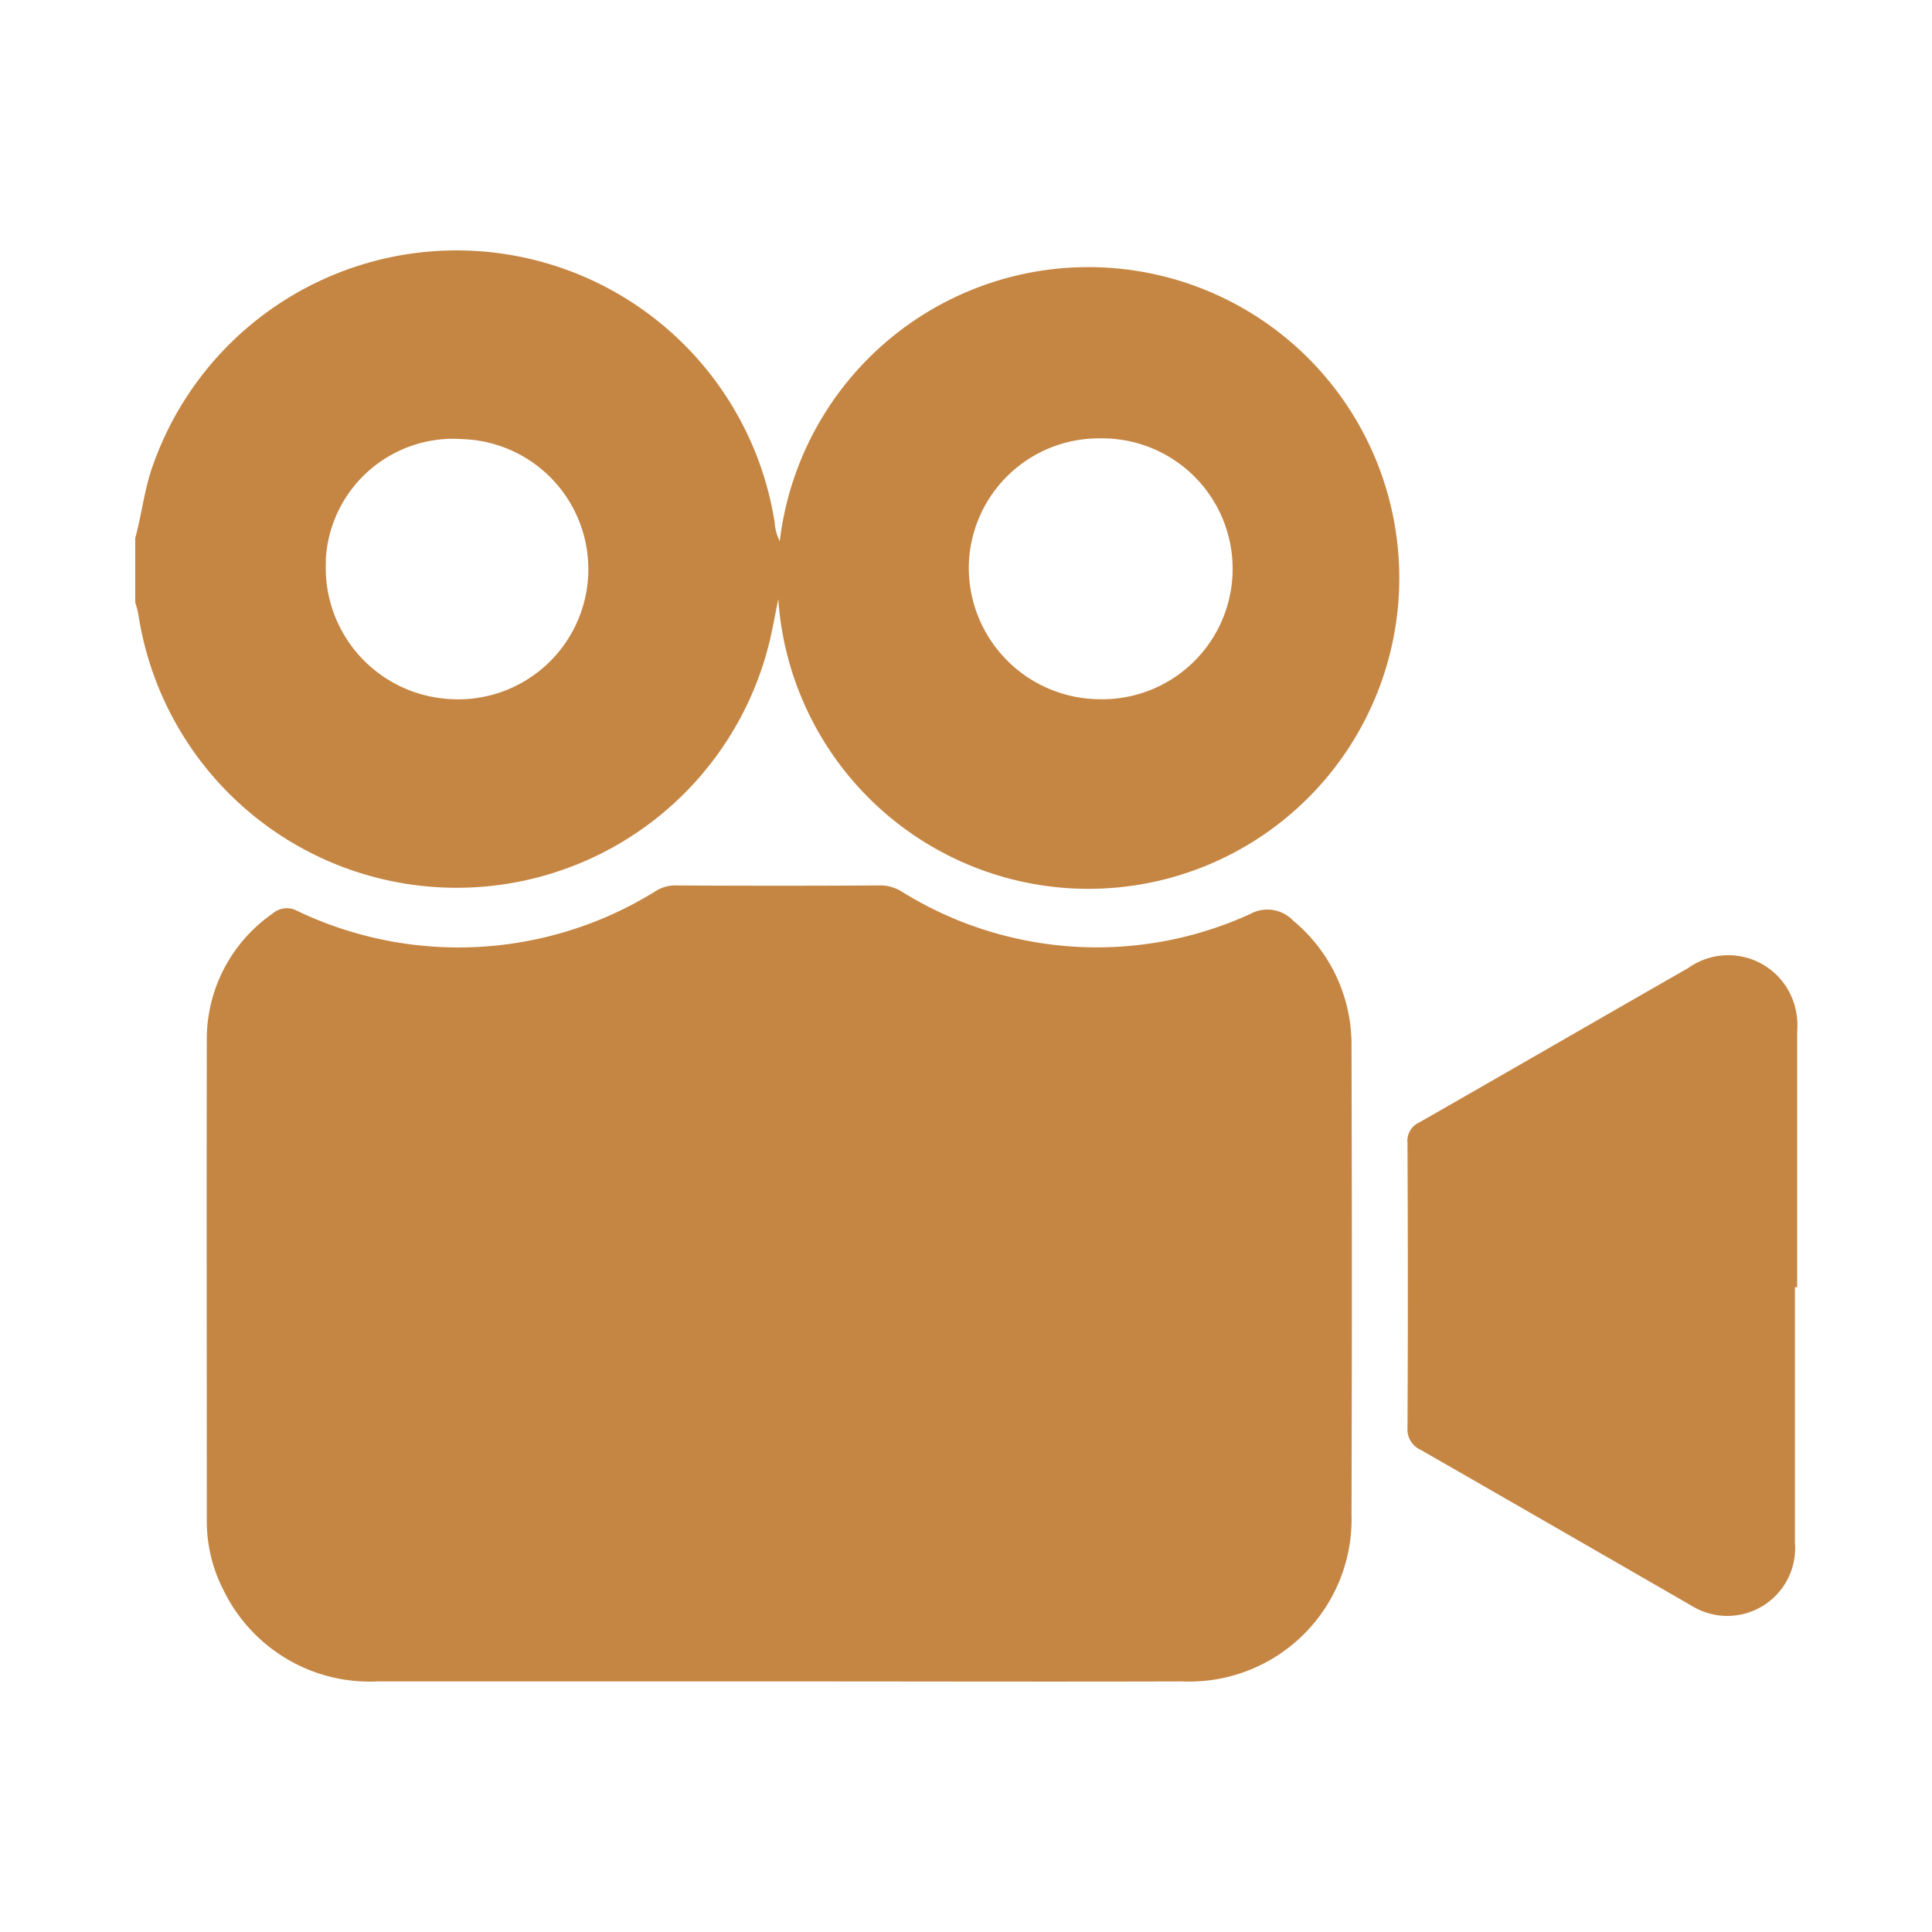
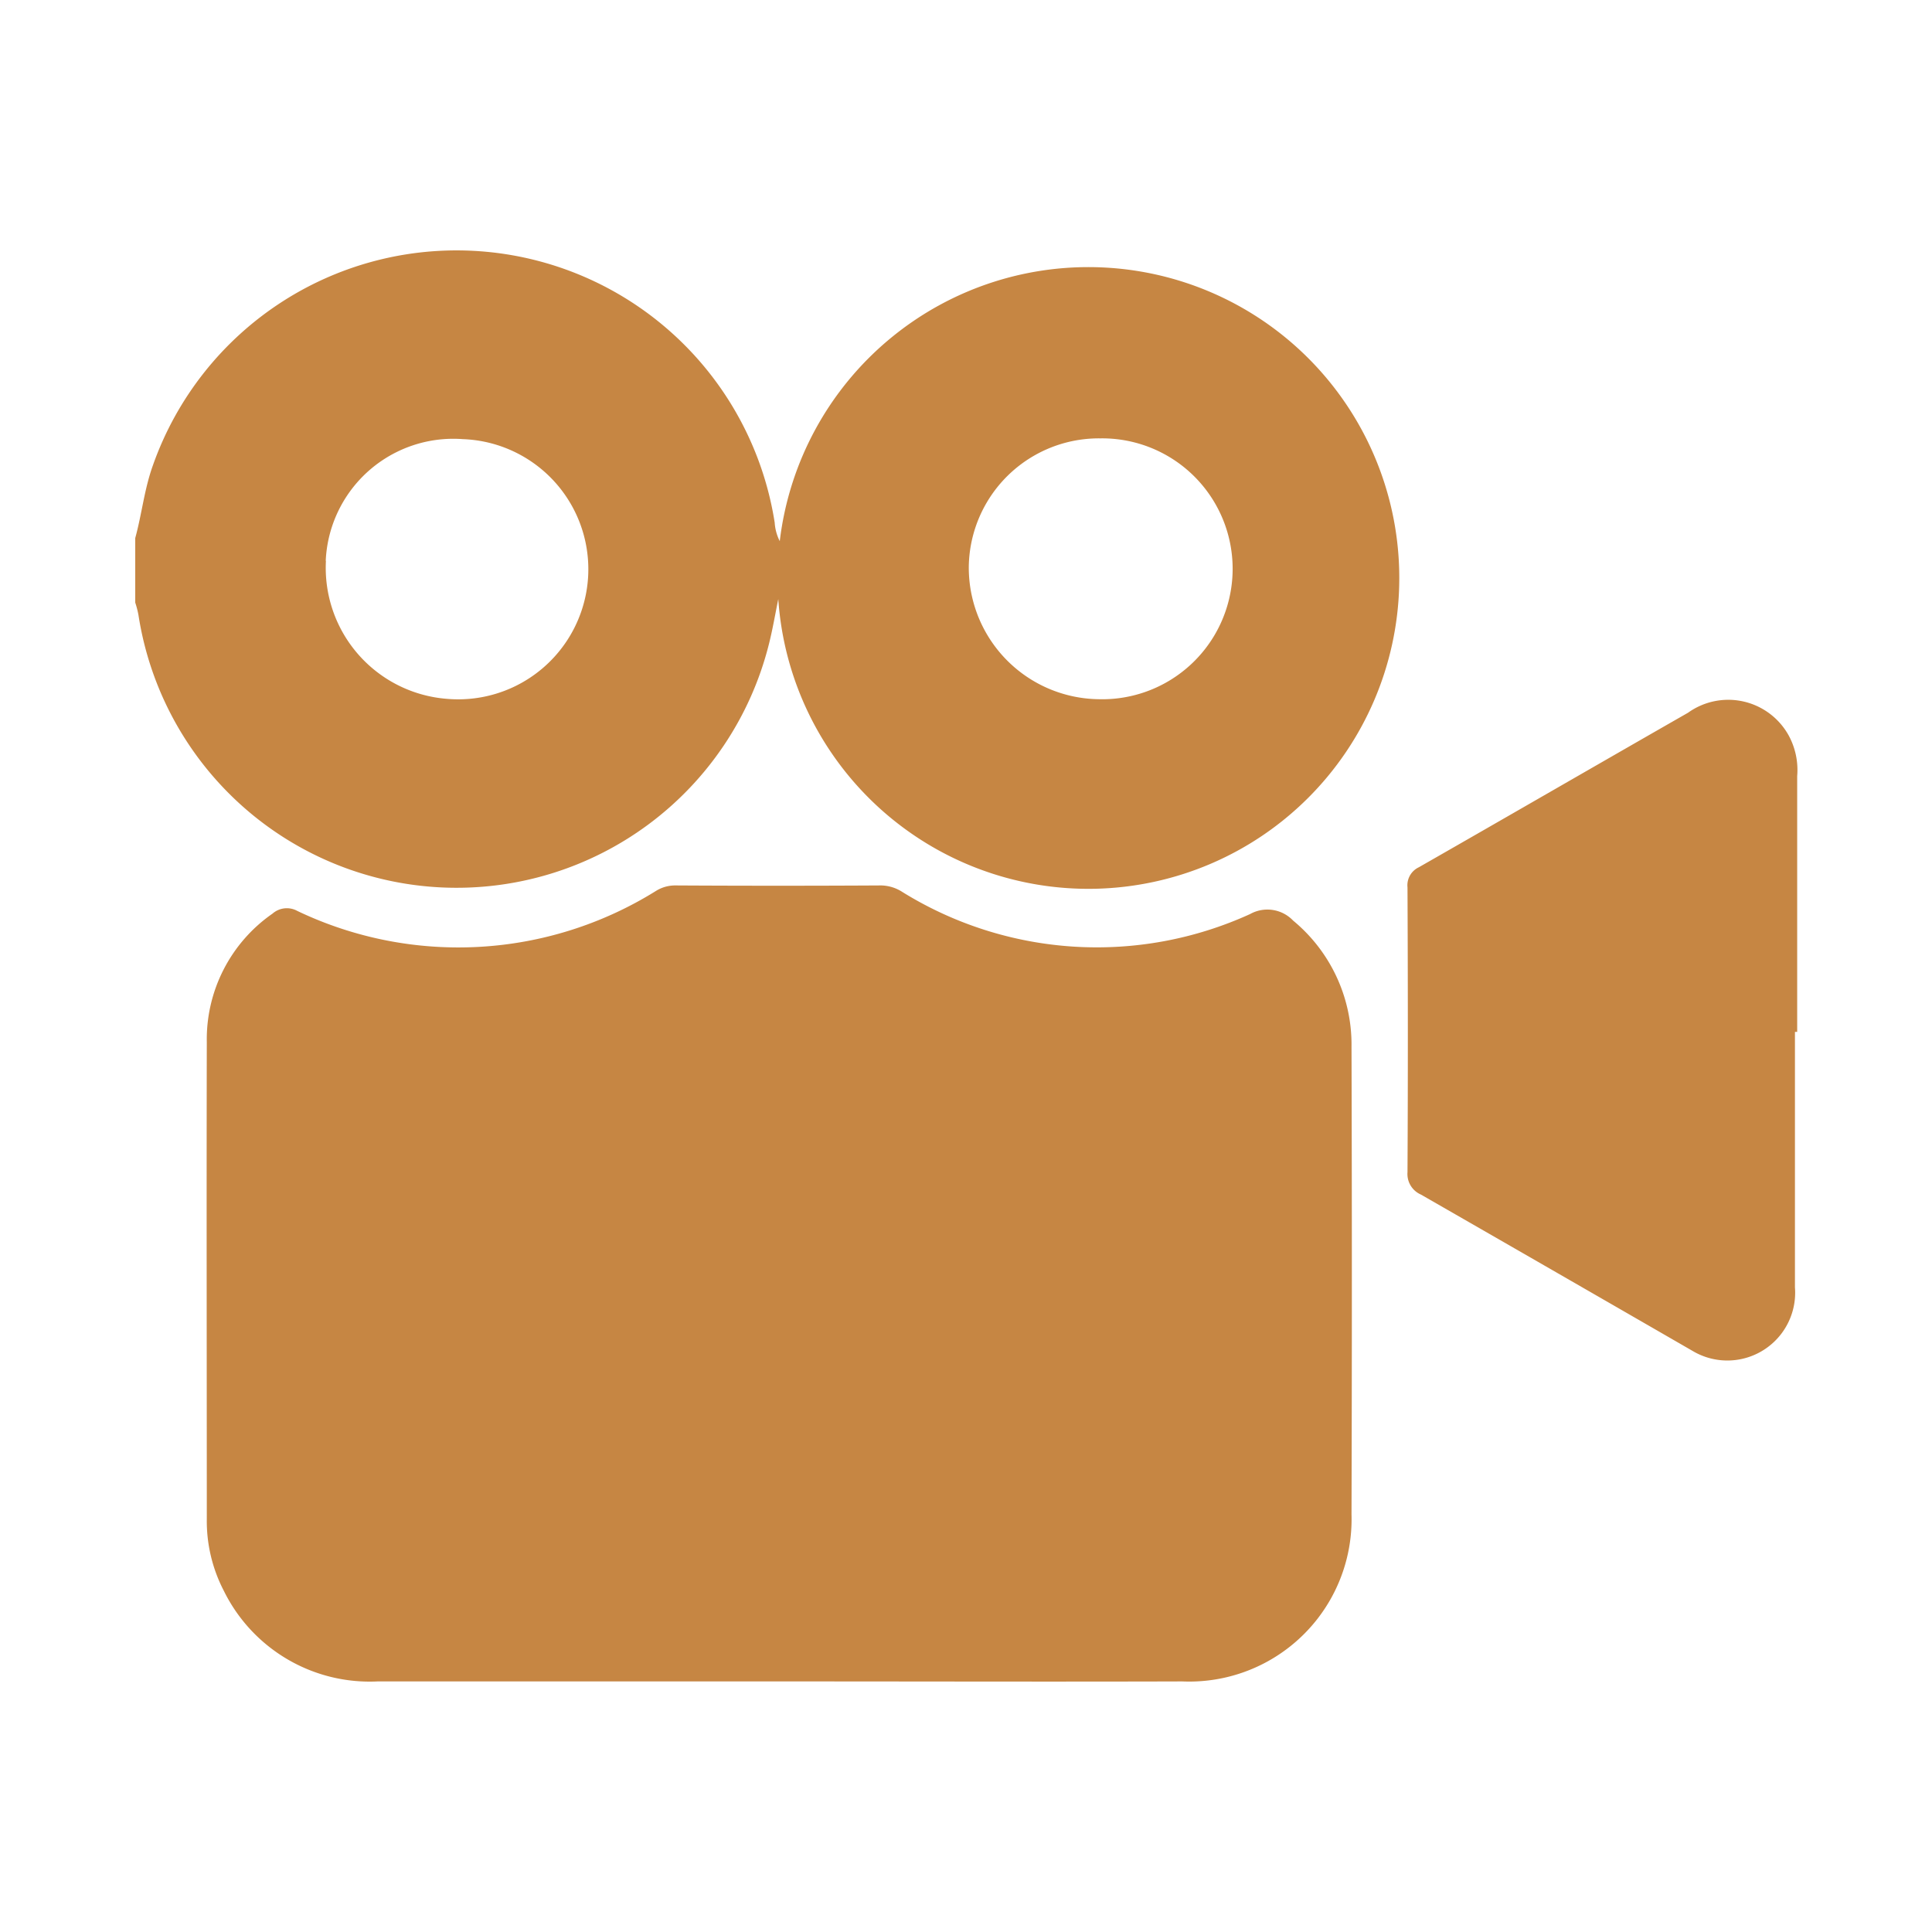
<svg xmlns="http://www.w3.org/2000/svg" width="50" height="50" viewBox="0 0 50 50">
  <defs>
    <style>
      .cls-1 {
        fill: #c68643;
        fill-rule: evenodd;
      }
    </style>
  </defs>
-   <path id="形状_613" data-name="形状 613" class="cls-1" d="M288.5,3909.75c0.171-.62.235-1.27,0.46-1.89a8.333,8.333,0,0,1,16.089,1.49,1.234,1.234,0,0,0,.131.48,8.045,8.045,0,1,1-.038,1.5c-0.082.4-.149,0.8-0.249,1.19a8.332,8.332,0,0,1-16.31-.78,2.416,2.416,0,0,0-.083-0.32v-1.67Zm4.935,0.59a3.4,3.4,0,0,0,3.119,3.57,3.368,3.368,0,1,0,.427-6.72A3.305,3.305,0,0,0,293.43,3910.34Zm19.982,3.58a3.376,3.376,0,1,0,.064-6.75,3.368,3.368,0,0,0-3.409,3.34A3.406,3.406,0,0,0,313.412,3913.92Zm-8.264,25.42H294.775a4.207,4.207,0,0,1-3.985-2.35,3.916,3.916,0,0,1-.438-1.85c0-4.11-.009-8.23,0-12.35a3.959,3.959,0,0,1,1.7-3.32,0.562,0.562,0,0,1,.643-0.07,9.669,9.669,0,0,0,9.269-.51,0.937,0.937,0,0,1,.511-0.15q2.667,0.015,5.333,0a1.046,1.046,0,0,1,.546.17,9.556,9.556,0,0,0,9,.57,0.919,0.919,0,0,1,1.112.17,4.16,4.16,0,0,1,1.511,3.26q0.018,6.045,0,12.11a4.2,4.2,0,0,1-4.379,4.32c-3.387.01-6.775,0-10.162,0h-0.294Zm26.3-10.2c0,2.2,0,4.41,0,6.61a1.755,1.755,0,0,1-2.609,1.67q-3.535-2.04-7.071-4.07a0.58,0.58,0,0,1-.347-0.58c0.013-2.46.011-4.91,0-7.37a0.514,0.514,0,0,1,.293-0.52c2.327-1.33,4.643-2.67,6.968-4a1.786,1.786,0,0,1,2.61.6,1.872,1.872,0,0,1,.214,1.04v6.62h-0.058Z" transform="translate(-285 -3895.825)" />
+   <path id="形状_613" data-name="形状 613" class="cls-1" d="M288.5,3909.75c0.171-.62.235-1.27,0.46-1.89a8.333,8.333,0,0,1,16.089,1.49,1.234,1.234,0,0,0,.131.48,8.045,8.045,0,1,1-.038,1.5c-0.082.4-.149,0.8-0.249,1.19a8.332,8.332,0,0,1-16.31-.78,2.416,2.416,0,0,0-.083-0.32v-1.67Zm4.935,0.59a3.4,3.4,0,0,0,3.119,3.57,3.368,3.368,0,1,0,.427-6.72A3.305,3.305,0,0,0,293.43,3910.34Zm19.982,3.58a3.376,3.376,0,1,0,.064-6.75,3.368,3.368,0,0,0-3.409,3.34A3.406,3.406,0,0,0,313.412,3913.92Zm-8.264,25.42H294.775a4.207,4.207,0,0,1-3.985-2.35,3.916,3.916,0,0,1-.438-1.85c0-4.11-.009-8.23,0-12.35a3.959,3.959,0,0,1,1.7-3.32,0.562,0.562,0,0,1,.643-0.07,9.669,9.669,0,0,0,9.269-.51,0.937,0.937,0,0,1,.511-0.15q2.667,0.015,5.333,0a1.046,1.046,0,0,1,.546.17,9.556,9.556,0,0,0,9,.57,0.919,0.919,0,0,1,1.112.17,4.16,4.16,0,0,1,1.511,3.26q0.018,6.045,0,12.11a4.2,4.2,0,0,1-4.379,4.32c-3.387.01-6.775,0-10.162,0h-0.294Zm26.3-10.2a1.755,1.755,0,0,1-2.609,1.67q-3.535-2.04-7.071-4.07a0.58,0.58,0,0,1-.347-0.58c0.013-2.46.011-4.91,0-7.37a0.514,0.514,0,0,1,.293-0.52c2.327-1.33,4.643-2.67,6.968-4a1.786,1.786,0,0,1,2.61.6,1.872,1.872,0,0,1,.214,1.04v6.62h-0.058Z" transform="translate(-285 -3895.825)" />
</svg>